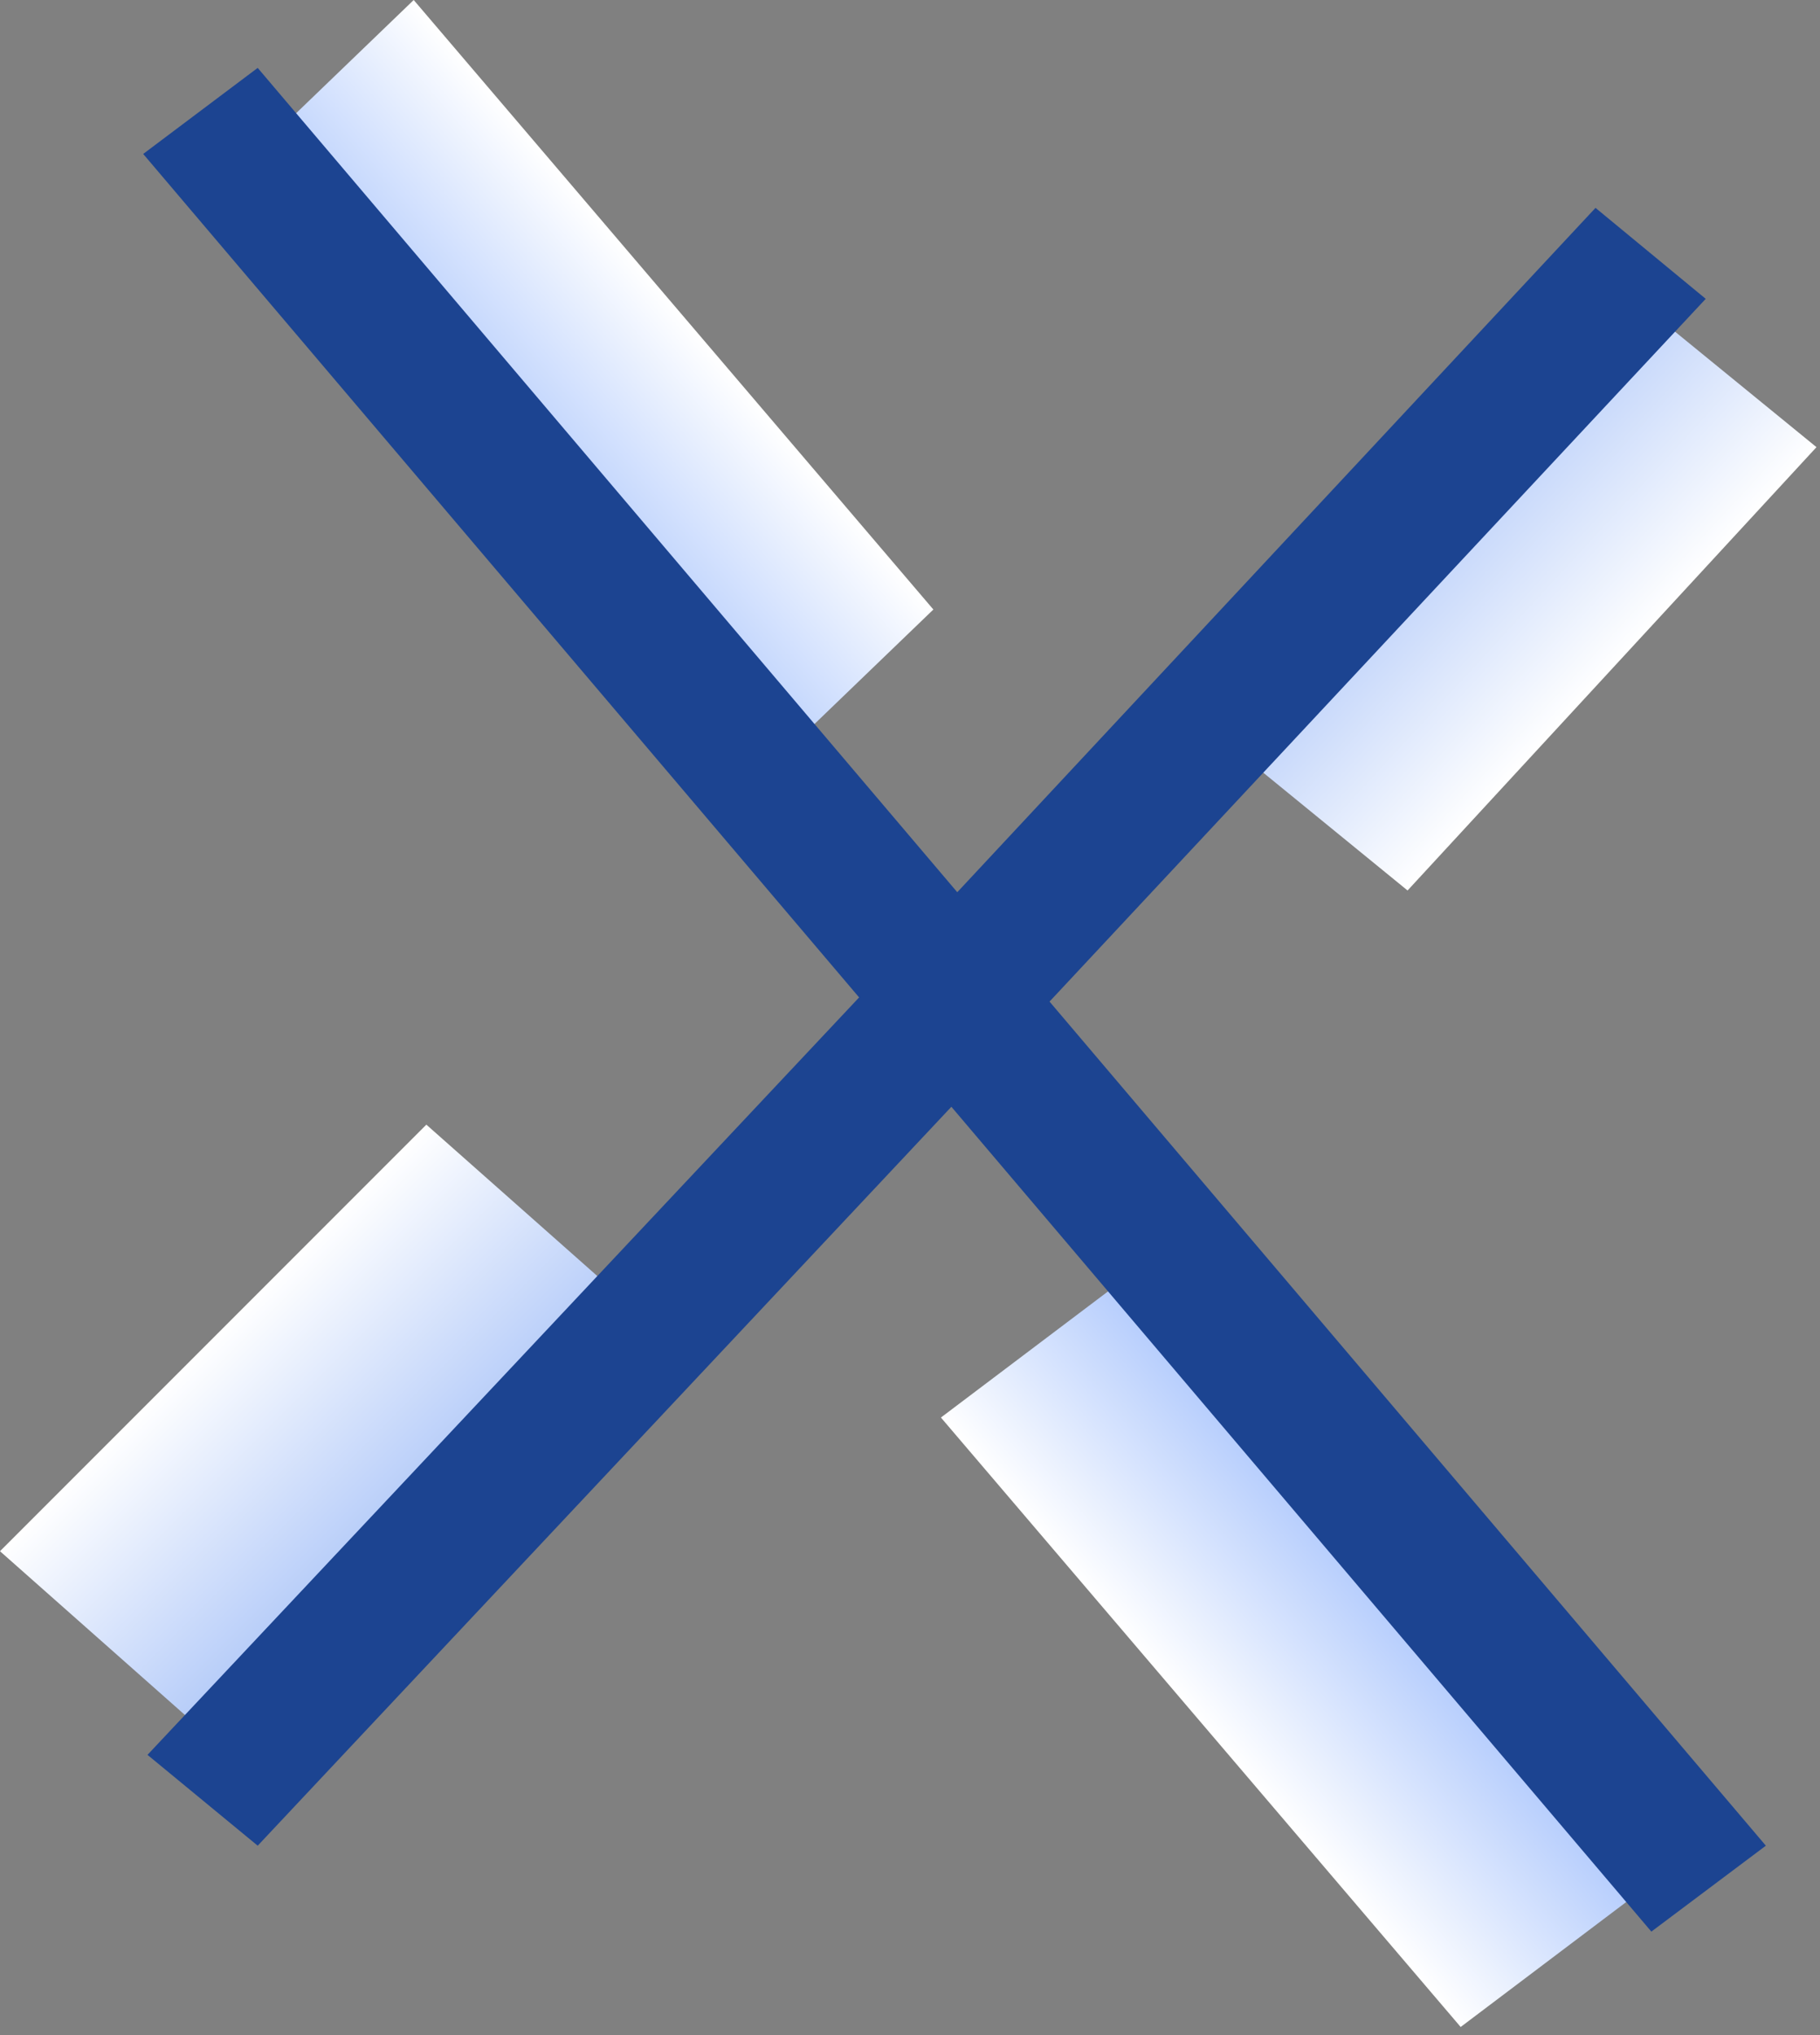
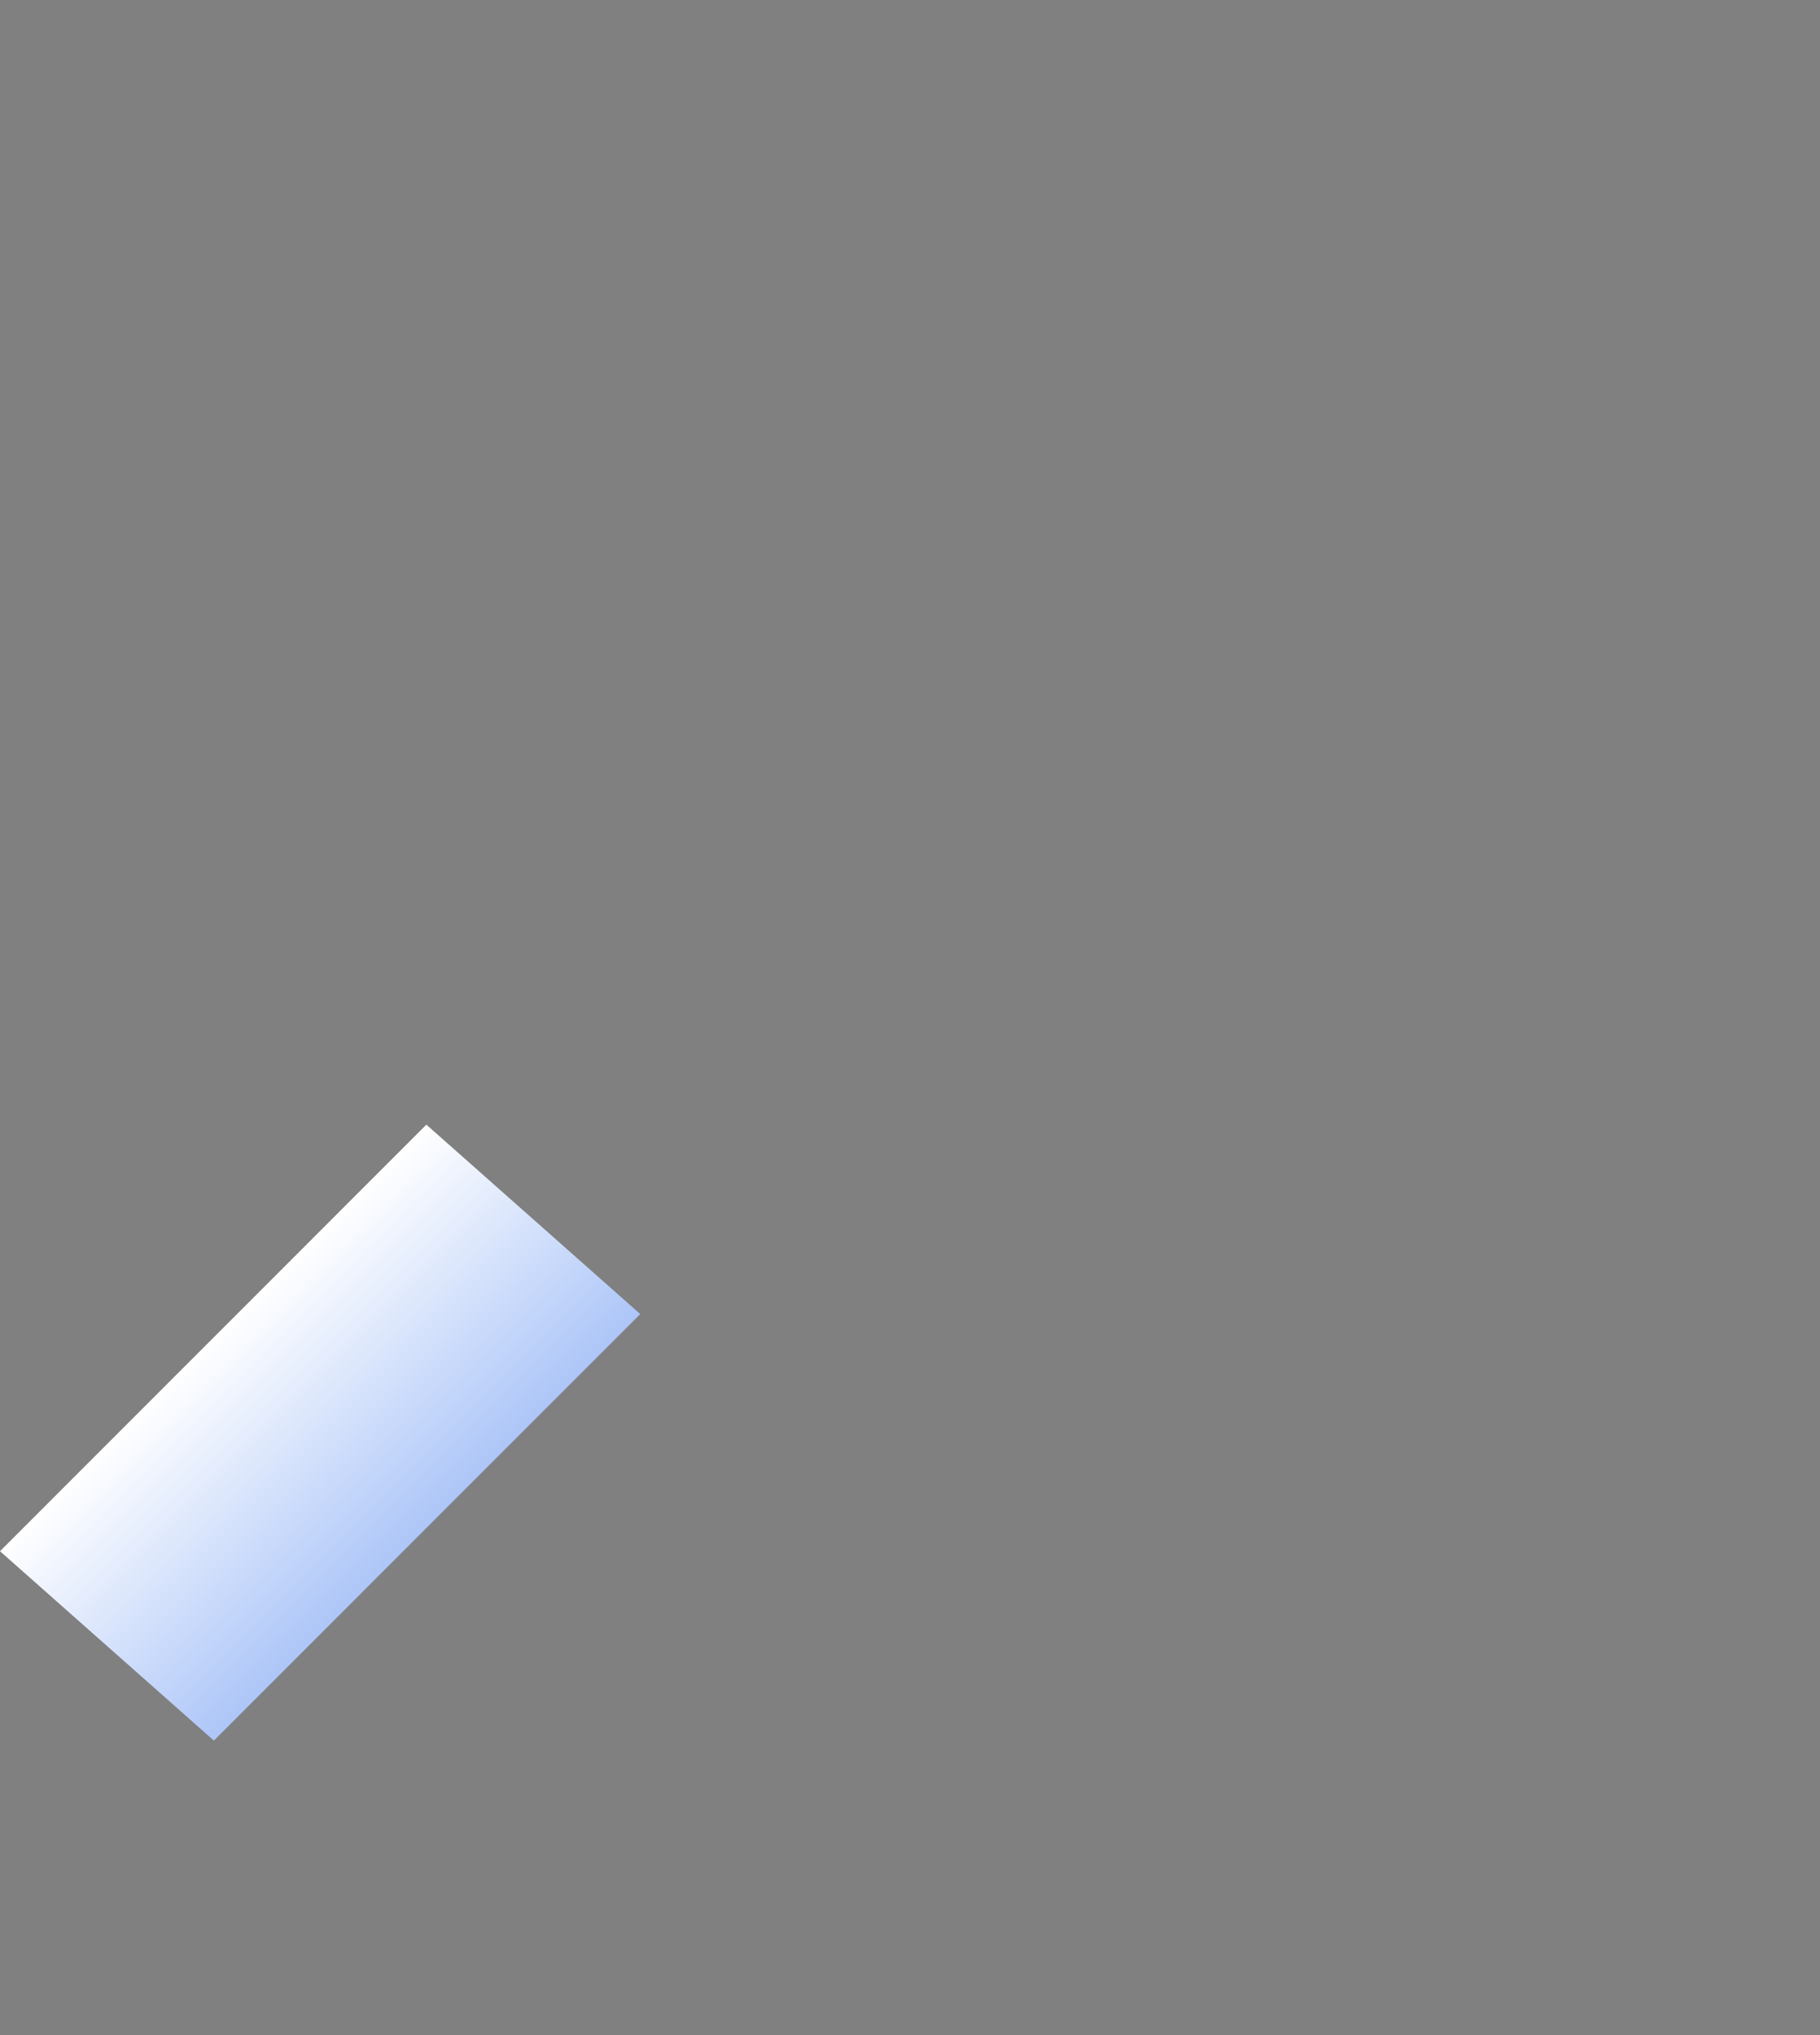
<svg xmlns="http://www.w3.org/2000/svg" width="136" height="152" viewBox="0 0 136 152" fill="none">
  <rect x="0" y="0" width="136" height="152" fill="#808080" stroke="none" />
-   <path d="M119.2 19.904L88.644 53.016L105.181 66.51L135.737 33.398L119.2 19.904Z" fill="url(#paint0_linear_485_292)" />
  <path d="M15.982 130.006L47.842 98.146L31.86 84L-0 115.86L15.982 130.006Z" fill="url(#paint1_linear_485_292)" />
-   <path d="M86.835 93.409L70.311 105.875L109.149 151.395L125.673 138.929L86.835 93.409Z" fill="url(#paint2_linear_485_292)" />
-   <path d="M16 14.353L30.914 0L69.746 45.525L54.833 59.879L16 14.353Z" fill="url(#paint3_linear_485_292)" />
-   <path fill-rule="evenodd" clip-rule="evenodd" d="M64.197 74.497L10.7 11.498L19.256 5.071L71.532 66.64L119.225 15.526L127.461 22.32L78.427 74.808L131.954 137.854L123.398 144.272L71.092 82.665L19.257 137.854L11.021 131.07L64.197 74.497Z" fill="#1C4491" />
  <defs>
    <linearGradient id="paint0_linear_485_292" x1="120.462" y1="49.95" x2="104.805" y2="35.502" gradientUnits="userSpaceOnUse">
      <stop stop-color="white" />
      <stop offset="1" stop-color="#ADC6F8" />
    </linearGradient>
    <linearGradient id="paint1_linear_485_292" x1="15.926" y1="99.933" x2="30.991" y2="114.998" gradientUnits="userSpaceOnUse">
      <stop stop-color="white" />
      <stop offset="1" stop-color="#ADC6F8" />
    </linearGradient>
    <linearGradient id="paint2_linear_485_292" x1="106.262" y1="116.163" x2="90.544" y2="129.574" gradientUnits="userSpaceOnUse">
      <stop stop-color="#A1BFFC" />
      <stop offset="1" stop-color="white" />
    </linearGradient>
    <linearGradient id="paint3_linear_485_292" x1="35.409" y1="37.123" x2="51.129" y2="23.714" gradientUnits="userSpaceOnUse">
      <stop stop-color="#A1BFFC" />
      <stop offset="1" stop-color="white" />
    </linearGradient>
  </defs>
</svg>